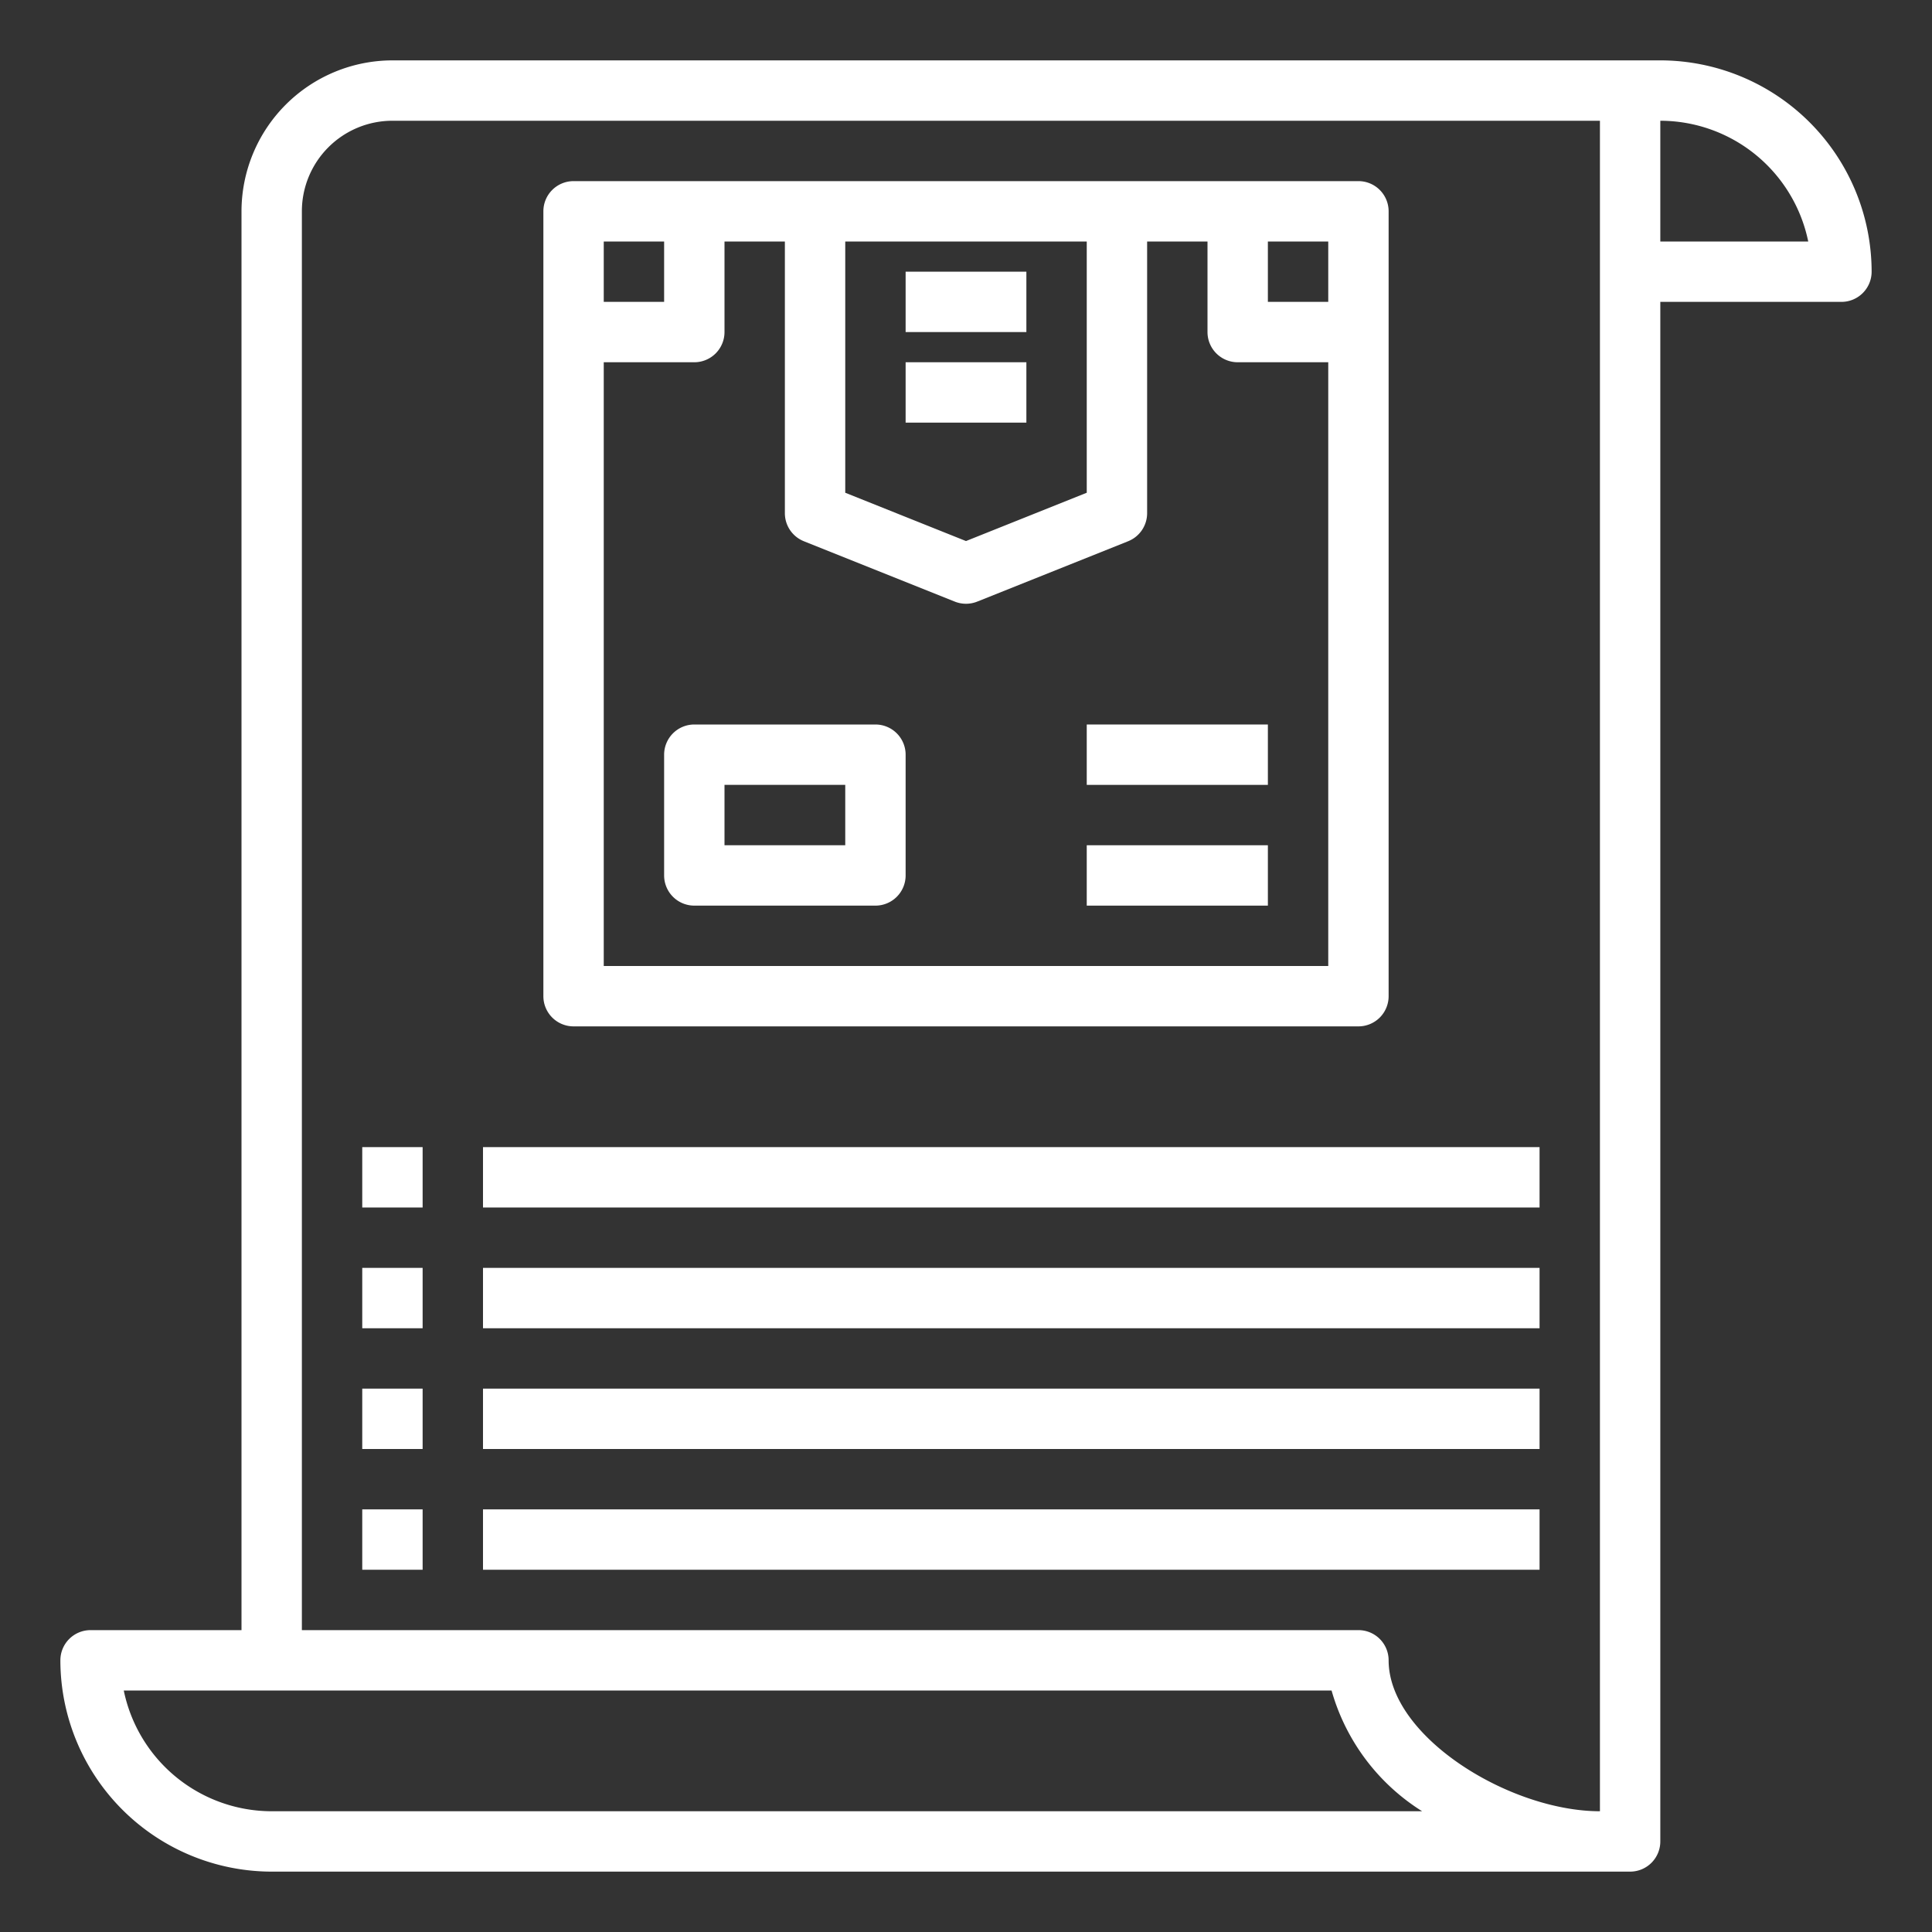
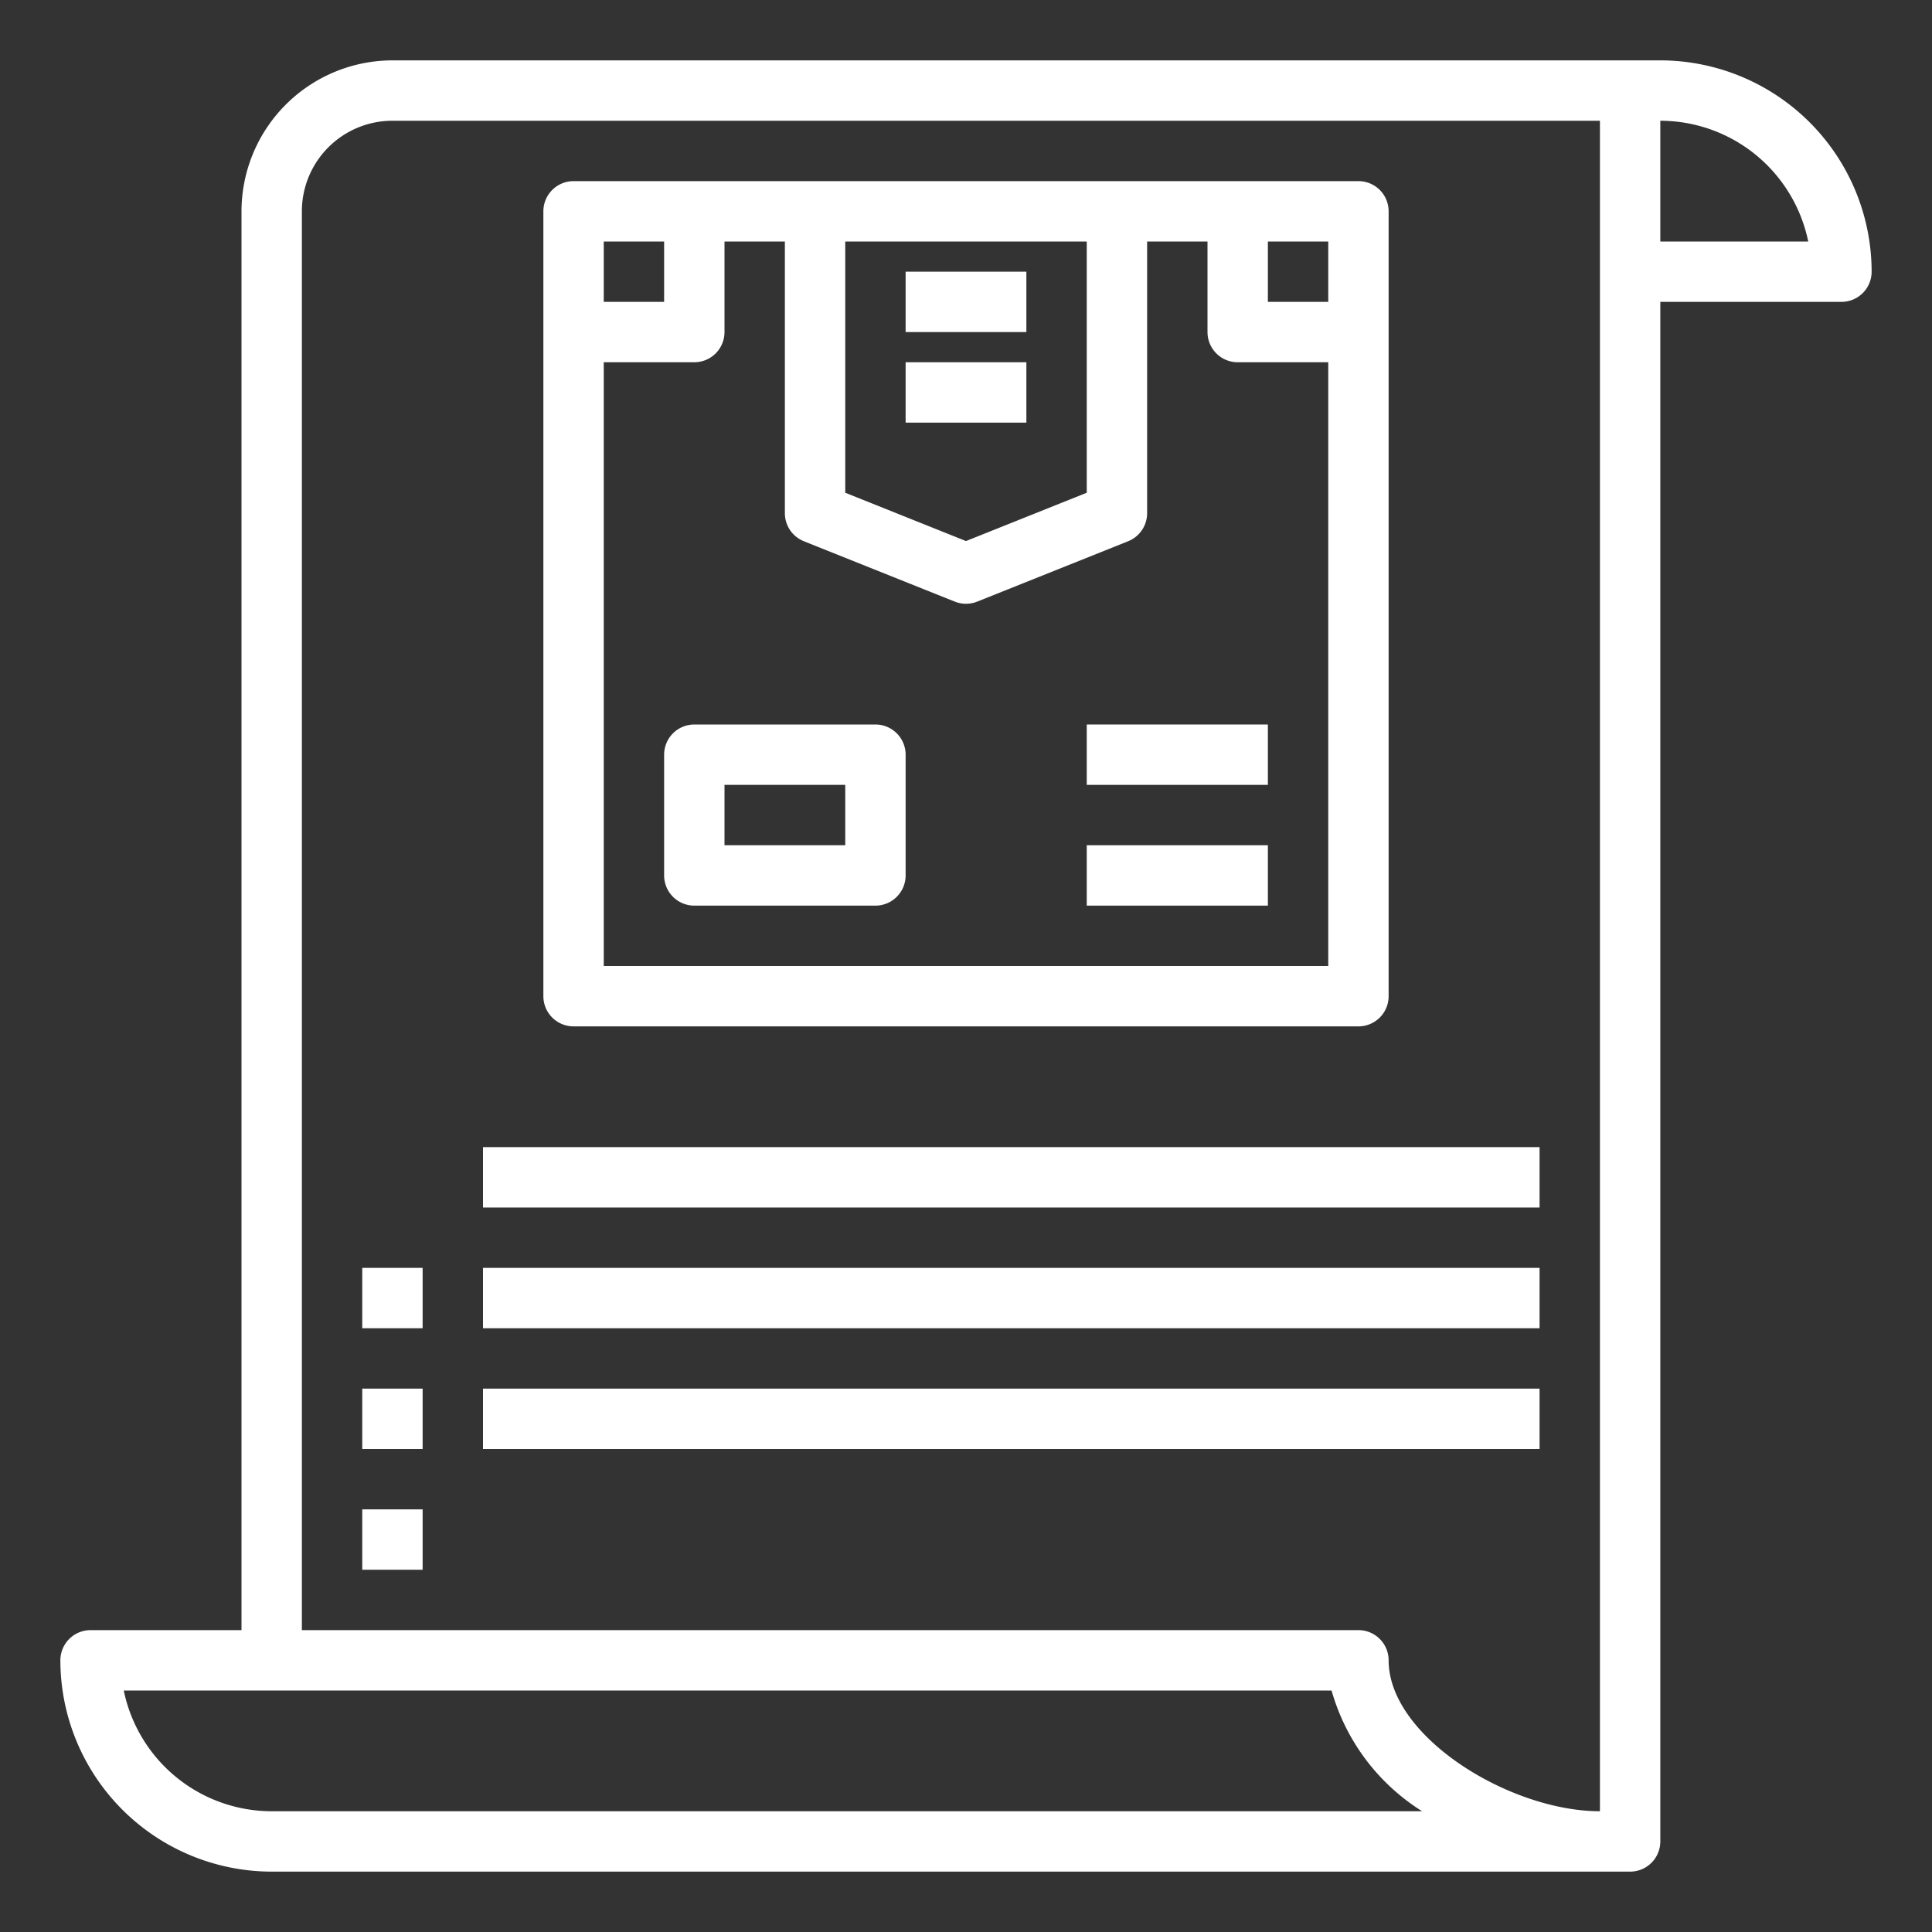
<svg xmlns="http://www.w3.org/2000/svg" height="512px" viewBox="0 0 64 64" width="512px">
  <rect x="0" y="0" width="64" height="64" fill="#333333" stroke="none" />
  <g>
    <g id="detail">
-       <path d="m12 38h2v2h-2z" data-original="#000000" class="active-path" data-old_color="#000000" fill="#FFFFFF" />
      <path d="m16 38h35v2h-35z" data-original="#000000" class="active-path" data-old_color="#000000" fill="#FFFFFF" />
      <path d="m12 42h2v2h-2z" data-original="#000000" class="active-path" data-old_color="#000000" fill="#FFFFFF" />
      <path d="m16 42h35v2h-35z" data-original="#000000" class="active-path" data-old_color="#000000" fill="#FFFFFF" />
      <path d="m12 46h2v2h-2z" data-original="#000000" class="active-path" data-old_color="#000000" fill="#FFFFFF" />
      <path d="m16 46h35v2h-35z" data-original="#000000" class="active-path" data-old_color="#000000" fill="#FFFFFF" />
      <path d="m12 50h2v2h-2z" data-original="#000000" class="active-path" data-old_color="#000000" fill="#FFFFFF" />
-       <path d="m16 50h35v2h-35z" data-original="#000000" class="active-path" data-old_color="#000000" fill="#FFFFFF" />
      <path d="m30 9h4v2h-4z" data-original="#000000" class="active-path" data-old_color="#000000" fill="#FFFFFF" />
      <path d="m30 12h4v2h-4z" data-original="#000000" class="active-path" data-old_color="#000000" fill="#FFFFFF" />
      <path d="m19 34h26a1 1 0 0 0 1-1v-26a1 1 0 0 0 -1-1h-26a1 1 0 0 0 -1 1v26a1 1 0 0 0 1 1zm1-2v-20h3a1 1 0 0 0 1-1v-3h2v9a1 1 0 0 0 .629.929l5 2a1 1 0 0 0 .742 0l5-2a1 1 0 0 0 .629-.929v-9h2v3a1 1 0 0 0 1 1h3v20zm8-24h8v8.323l-4 1.6-4-1.6zm16 2h-2v-2h2zm-22-2v2h-2v-2z" data-original="#000000" class="active-path" data-old_color="#000000" fill="#FFFFFF" />
-       <path d="m29 24h-6a1 1 0 0 0 -1 1v4a1 1 0 0 0 1 1h6a1 1 0 0 0 1-1v-4a1 1 0 0 0 -1-1zm-1 4h-4v-2h4z" data-original="#000000" class="active-path" data-old_color="#000000" fill="#FFFFFF" />
+       <path d="m29 24h-6a1 1 0 0 0 -1 1v4a1 1 0 0 0 1 1h6a1 1 0 0 0 1-1v-4a1 1 0 0 0 -1-1m-1 4h-4v-2h4z" data-original="#000000" class="active-path" data-old_color="#000000" fill="#FFFFFF" />
      <path d="m36 24h6v2h-6z" data-original="#000000" class="active-path" data-old_color="#000000" fill="#FFFFFF" />
      <path d="m36 28h6v2h-6z" data-original="#000000" class="active-path" data-old_color="#000000" fill="#FFFFFF" />
      <path d="m55 2h-42a5.006 5.006 0 0 0 -5 5v47h-5a1 1 0 0 0 -1 1 7.008 7.008 0 0 0 7 7h45a1 1 0 0 0 1-1v-51h6a1 1 0 0 0 1-1 7.008 7.008 0 0 0 -7-7zm-46 58a5.008 5.008 0 0 1 -4.9-4h40.01a6.953 6.953 0 0 0 3 4zm44 0c-2.992 0-7-2.472-7-5a1 1 0 0 0 -1-1h-35v-47a3 3 0 0 1 3-3h40zm2-52v-4a5.008 5.008 0 0 1 4.9 4z" data-original="#000000" class="active-path" data-old_color="#000000" fill="#FFFFFF" />
    </g>
  </g>
</svg>